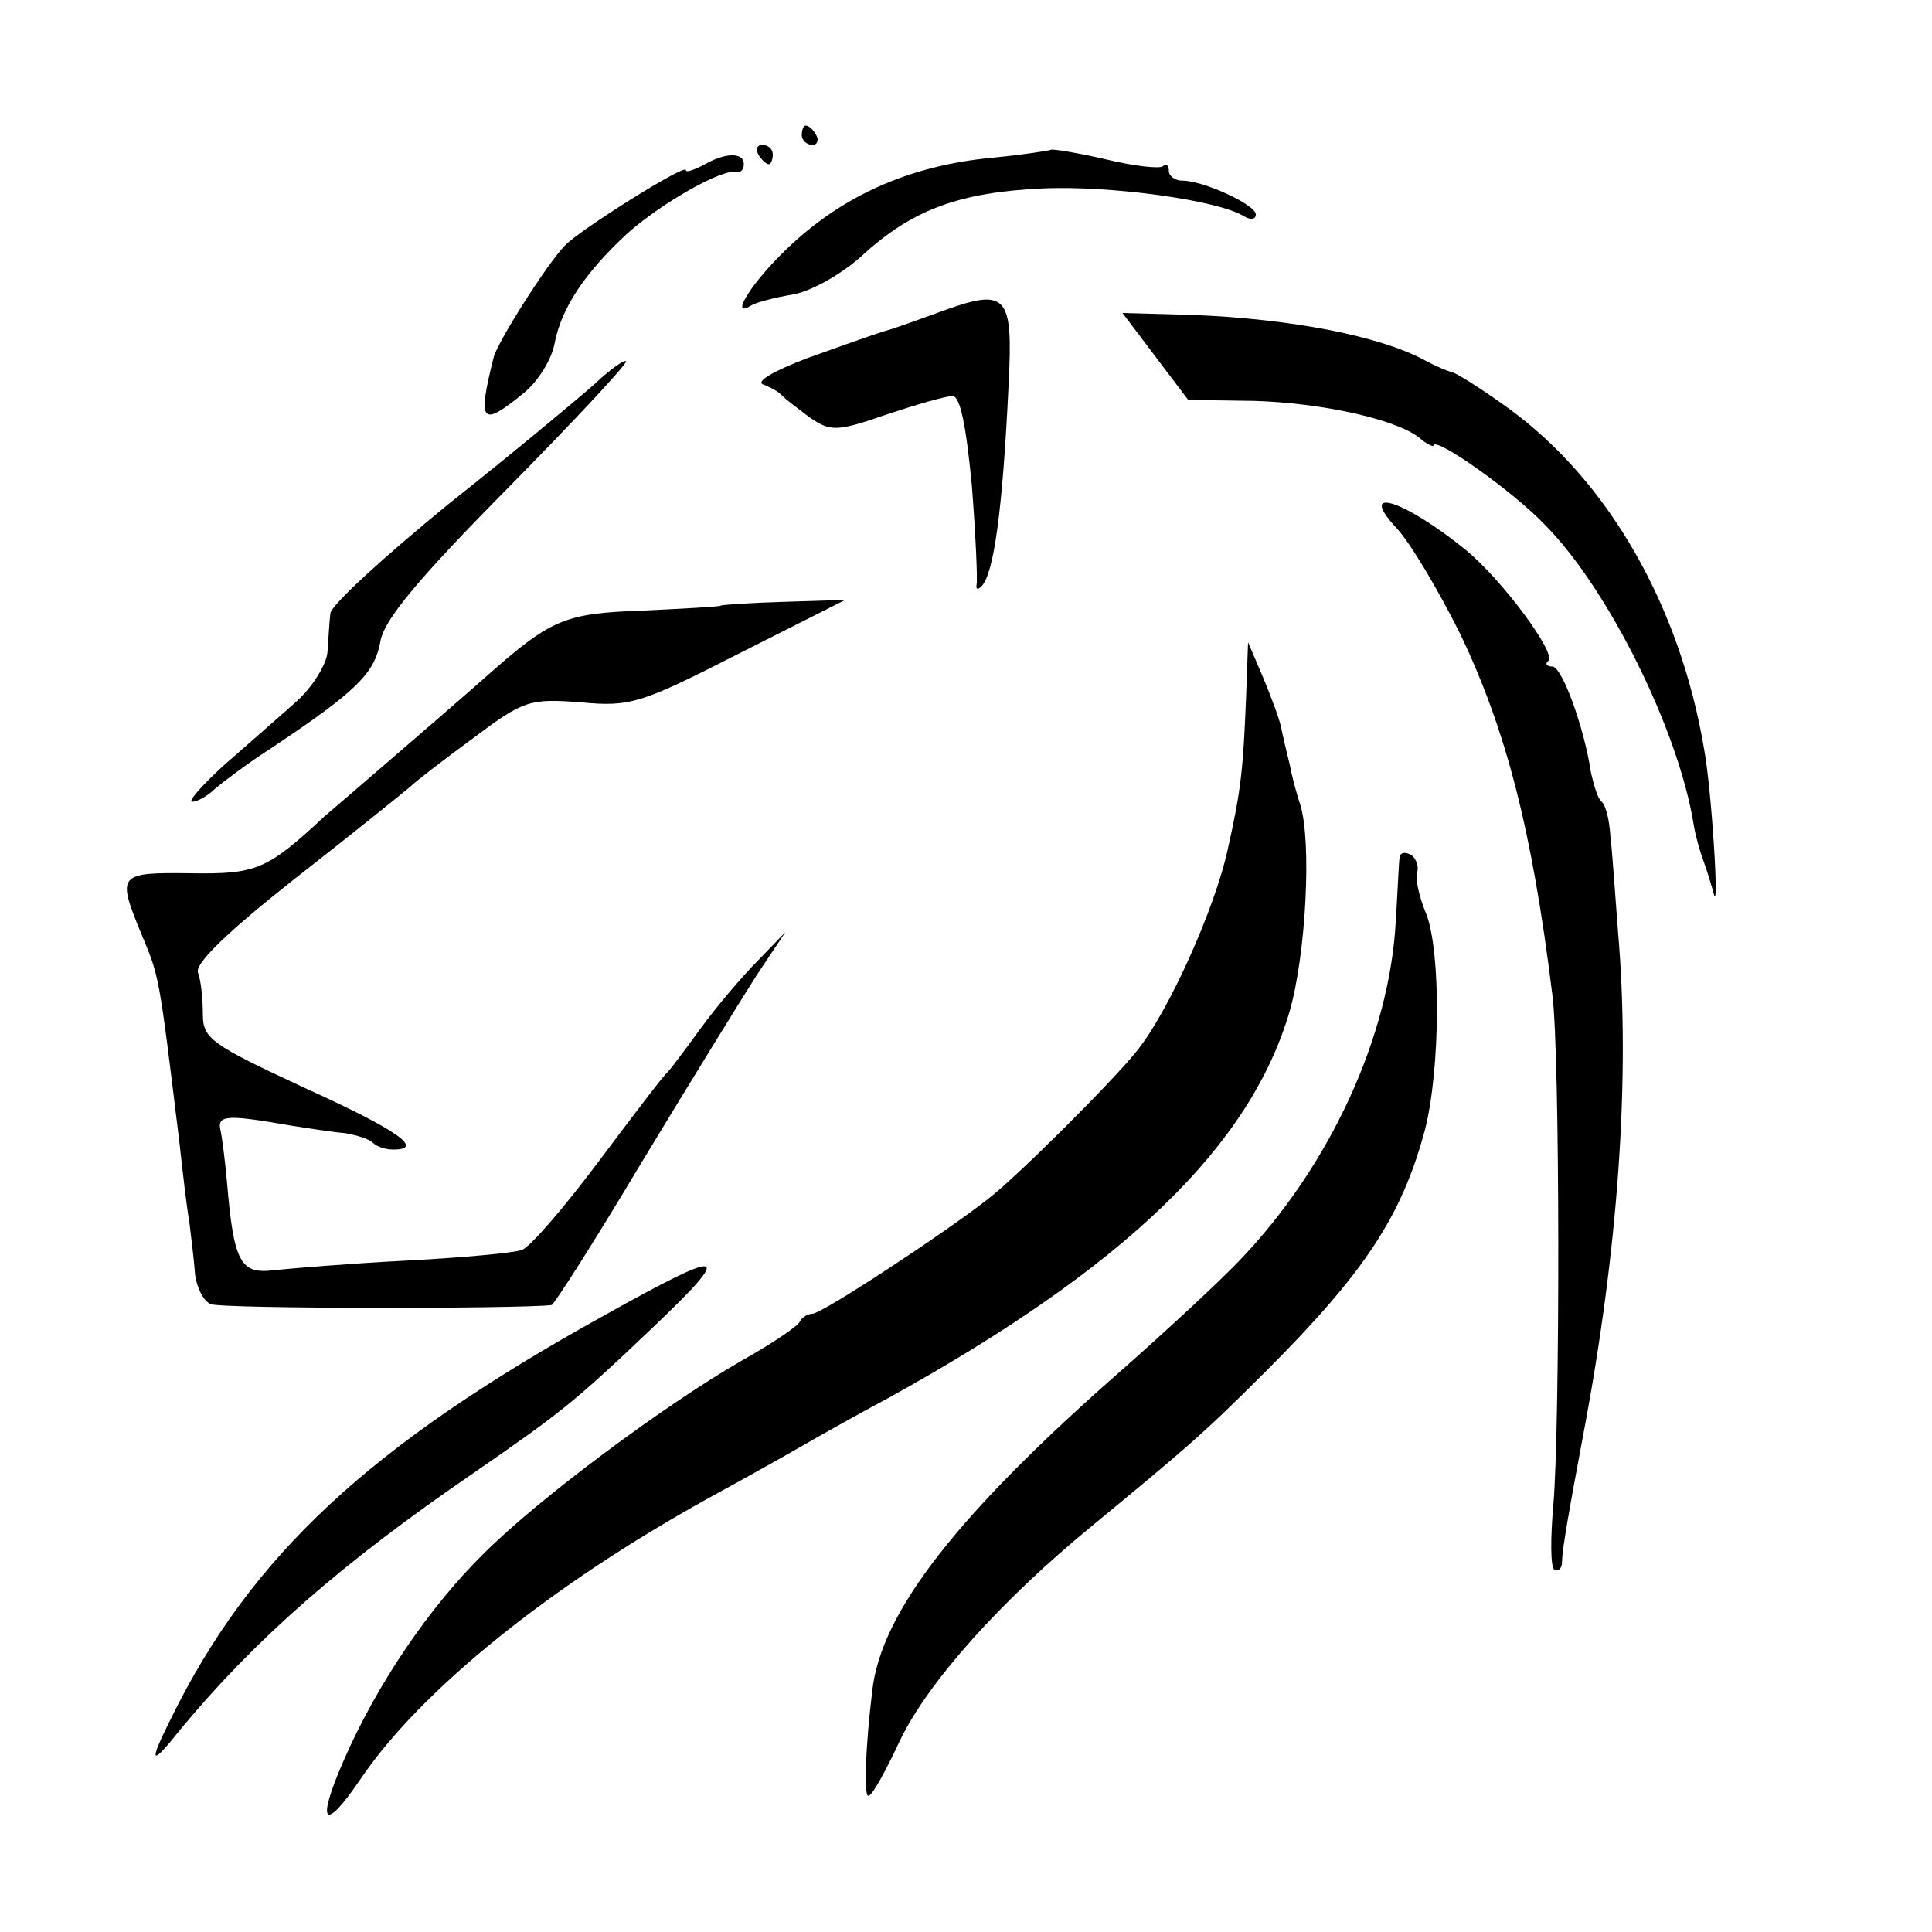
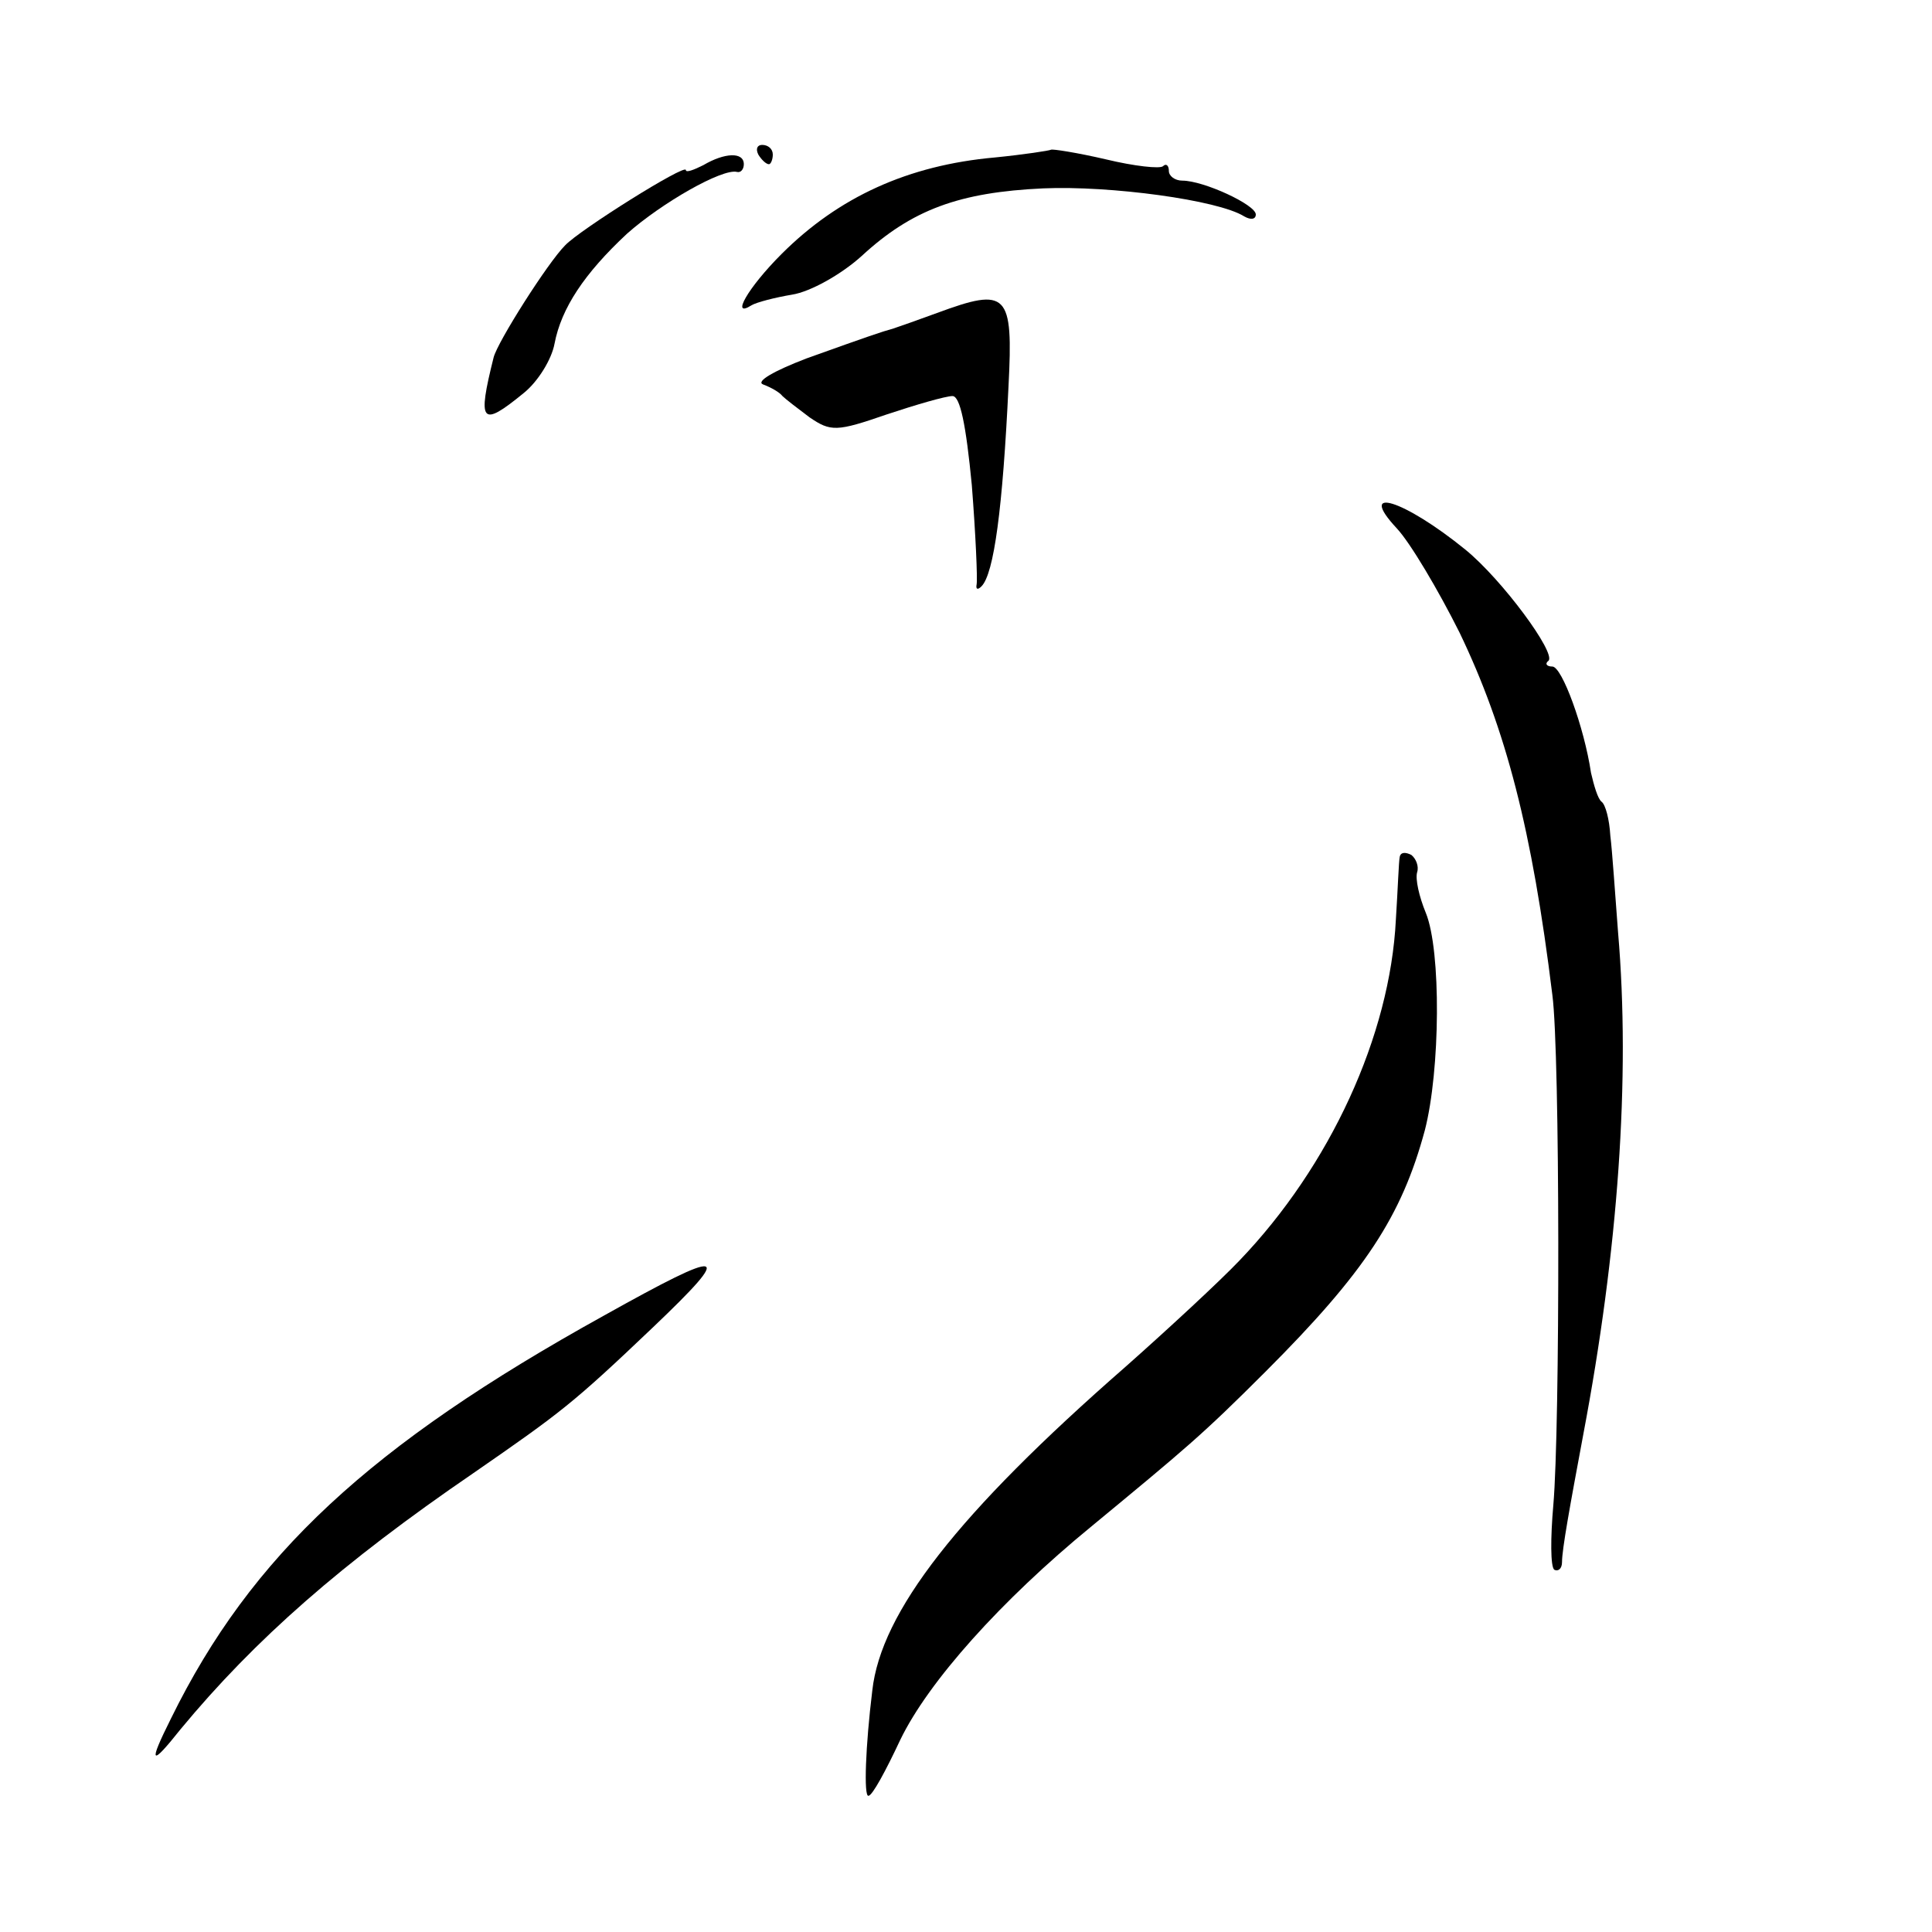
<svg xmlns="http://www.w3.org/2000/svg" version="1.0" width="200pt" height="200pt" viewBox="0 0 200 200" preserveAspectRatio="xMidYMid meet">
  <g transform="translate(0,200) scale(0.1,-0.1)" fill="#000000" stroke="none">
-     <path d="M830 1860 c0 -5 5 -10 11 -10 5 0 7 5 4 10 -3 6 -8 10 -11 10 -2 0 -4 -4 -4 -10z" />
    <path d="M785 1840 c3 -5 8 -10 11 -10 2 0 4 5 4 10 0 6 -5 10 -11 10 -5 0 -7 -4 -4 -10z" />
    <path d="M1088 1845 c-2 -1 -28 -5 -58 -8 -90 -8 -162 -41 -221 -100 -35 -35 -53 -67 -31 -53 5 3 24 8 42 11 19 3 51 21 72 40 52 48 101 66 188 70 69 3 181 -12 208 -29 7 -4 12 -3 12 2 0 10 -54 35 -76 35 -8 0 -14 5 -14 10 0 6 -3 8 -6 5 -3 -3 -30 0 -59 7 -30 7 -56 11 -57 10z" />
    <path d="M728 1829 c-10 -5 -18 -8 -18 -5 0 7 -110 -62 -125 -78 -18 -18 -70 -100 -74 -116 -17 -68 -13 -73 31 -37 15 12 29 35 32 51 7 37 31 73 75 114 36 32 99 68 114 64 4 -1 7 3 7 8 0 13 -20 12 -42 -1z" />
    <path d="M970 1676 c-19 -7 -39 -14 -45 -16 -14 -4 -23 -7 -90 -31 -34 -13 -53 -24 -45 -27 8 -3 17 -8 20 -12 3 -3 16 -13 28 -22 22 -15 28 -15 80 3 30 10 61 19 68 19 8 0 14 -30 20 -92 4 -51 6 -97 5 -103 -1 -5 1 -6 5 -2 13 13 22 81 28 207 5 97 -1 103 -74 76z" />
-     <path d="M1196 1631 l34 -45 68 -1 c70 -2 147 -19 171 -38 8 -7 15 -10 15 -8 2 9 83 -48 116 -83 65 -66 137 -211 153 -308 2 -13 7 -30 10 -38 3 -8 8 -24 11 -35 6 -24 -2 107 -10 150 -25 148 -99 277 -202 352 -29 21 -56 38 -60 38 -4 1 -16 6 -27 12 -46 25 -138 43 -241 47 l-72 2 34 -45z" />
-     <path d="M615 1602 c-17 -15 -84 -71 -151 -124 -66 -54 -121 -104 -122 -113 -1 -8 -2 -26 -3 -40 -1 -13 -16 -37 -33 -52 -17 -15 -51 -45 -74 -65 -23 -21 -38 -38 -33 -38 5 0 16 6 23 13 7 6 33 26 58 42 90 60 108 78 114 112 4 22 41 66 132 158 69 70 124 129 122 131 -2 2 -17 -9 -33 -24z" />
    <path d="M1446 1453 c14 -15 43 -64 65 -108 48 -100 75 -204 96 -375 8 -60 8 -448 1 -528 -3 -34 -3 -64 1 -67 4 -2 8 1 8 8 0 13 8 57 22 132 36 190 49 369 36 520 -3 39 -6 84 -8 100 -1 17 -5 32 -9 35 -4 3 -8 17 -11 30 -7 47 -30 110 -40 110 -6 0 -8 3 -4 6 8 8 -48 84 -86 115 -64 52 -113 67 -71 22z" />
-     <path d="M746 1373 c-1 -1 -37 -3 -79 -5 -84 -3 -96 -8 -169 -73 -25 -22 -69 -60 -98 -85 -29 -25 -58 -50 -64 -55 -60 -56 -71 -60 -139 -59 -75 1 -76 -1 -51 -62 19 -46 18 -38 40 -219 3 -27 7 -63 10 -80 2 -16 5 -41 6 -55 2 -14 9 -27 16 -30 10 -5 318 -5 353 -1 3 1 45 67 94 149 49 81 102 167 118 192 l30 45 -29 -30 c-16 -16 -43 -48 -59 -70 -16 -22 -31 -42 -34 -45 -4 -3 -35 -44 -71 -92 -36 -48 -72 -90 -80 -92 -8 -3 -62 -8 -120 -11 -58 -3 -119 -8 -137 -10 -34 -4 -41 8 -48 91 -2 22 -5 47 -7 55 -3 15 9 15 72 4 19 -3 45 -7 57 -8 12 -2 25 -6 29 -10 4 -4 13 -7 21 -7 33 0 5 20 -92 64 -97 45 -105 51 -105 76 0 16 -2 35 -5 43 -4 9 30 42 101 98 59 46 112 89 118 94 6 6 36 29 66 51 52 39 58 41 111 37 52 -5 63 -1 165 51 l109 55 -63 -2 c-35 -1 -65 -3 -66 -4z" />
-     <path d="M1290 1280 c-3 -75 -5 -97 -19 -159 -13 -61 -62 -170 -95 -210 -25 -31 -123 -129 -153 -152 -43 -34 -172 -119 -182 -119 -5 0 -11 -4 -13 -8 -2 -5 -29 -23 -61 -41 -78 -45 -208 -141 -266 -199 -57 -56 -111 -136 -145 -214 -29 -66 -21 -76 17 -20 62 92 197 201 362 292 33 18 76 42 95 53 19 11 60 34 90 50 244 135 374 260 415 400 17 59 23 176 11 214 -4 12 -9 31 -11 42 -3 12 -7 29 -9 39 -2 9 -11 33 -19 52 l-15 35 -2 -55z" />
    <path d="M1449 1113 c-1 -4 -2 -34 -4 -65 -6 -120 -68 -255 -162 -353 -21 -22 -74 -71 -118 -110 -174 -152 -253 -254 -262 -335 -7 -57 -9 -110 -4 -109 4 0 18 26 33 58 29 60 104 144 198 221 98 81 114 94 180 160 103 103 141 161 165 250 16 62 17 186 1 225 -7 17 -11 35 -9 42 2 6 -1 14 -6 18 -6 3 -11 3 -12 -2z" />
    <path d="M625 638 c-242 -134 -365 -248 -448 -417 -24 -48 -21 -50 10 -11 77 93 167 172 303 265 91 63 103 72 186 151 85 81 76 83 -51 12z" />
  </g>
</svg>